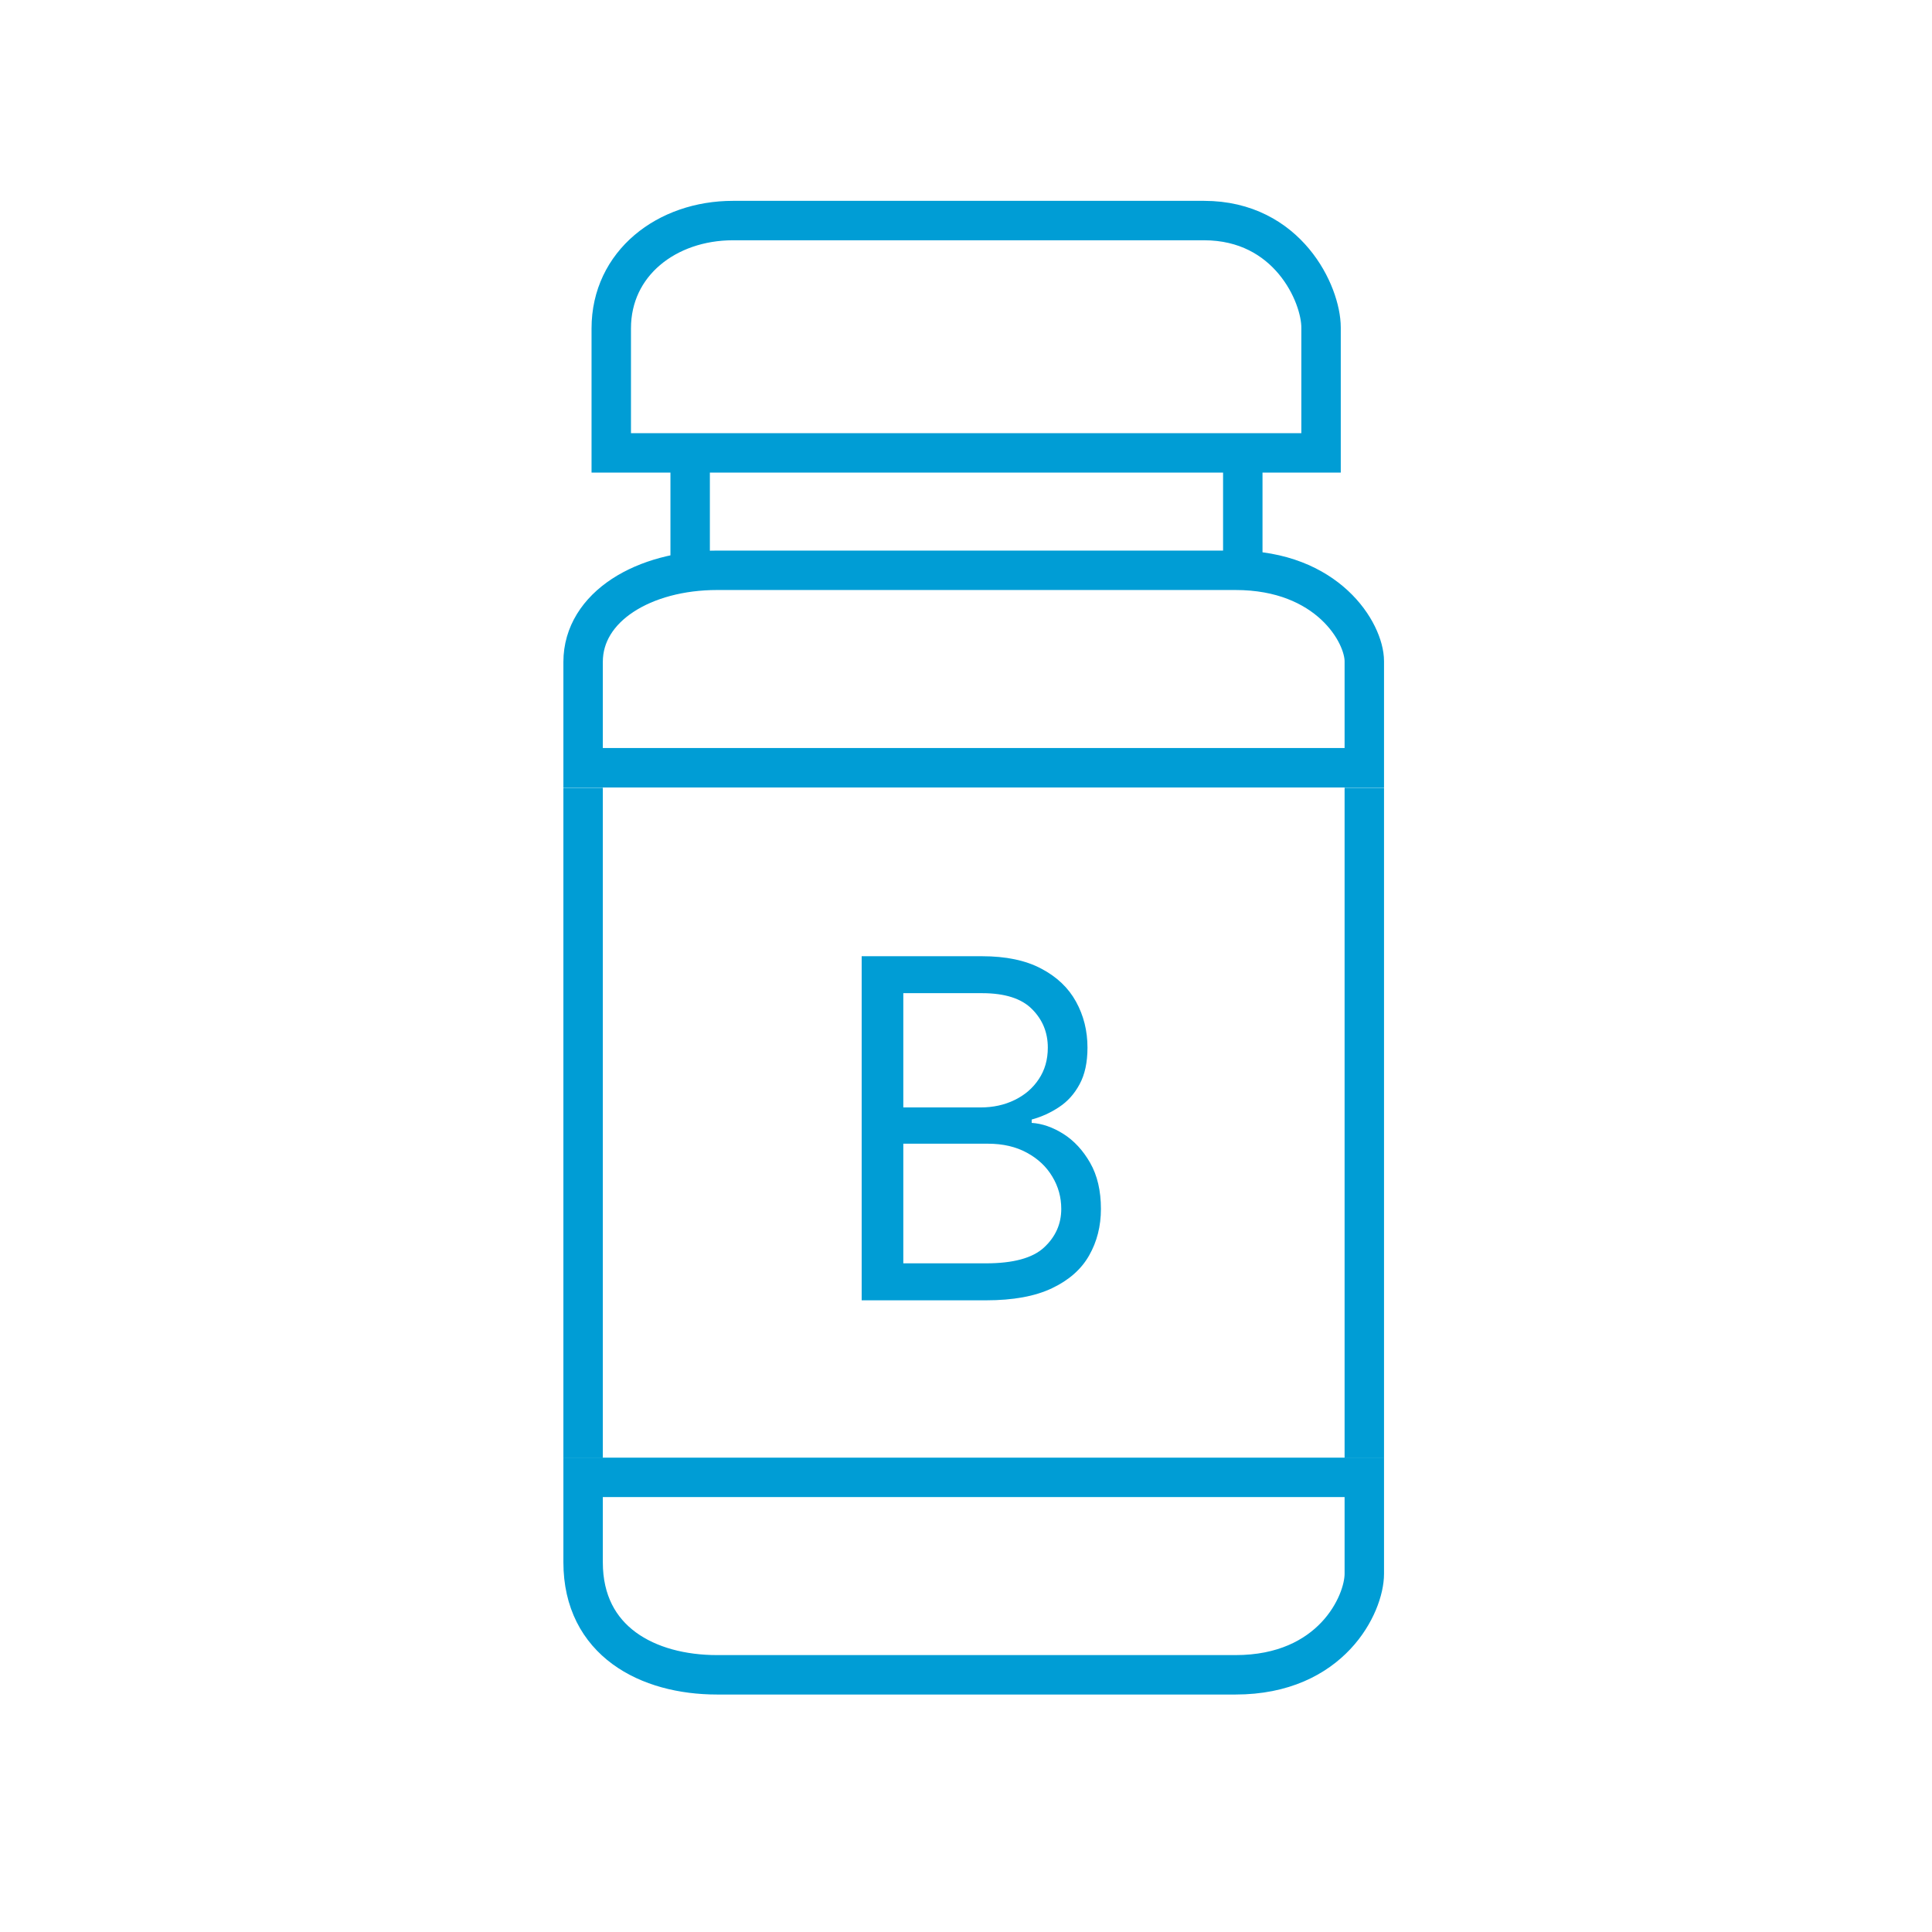
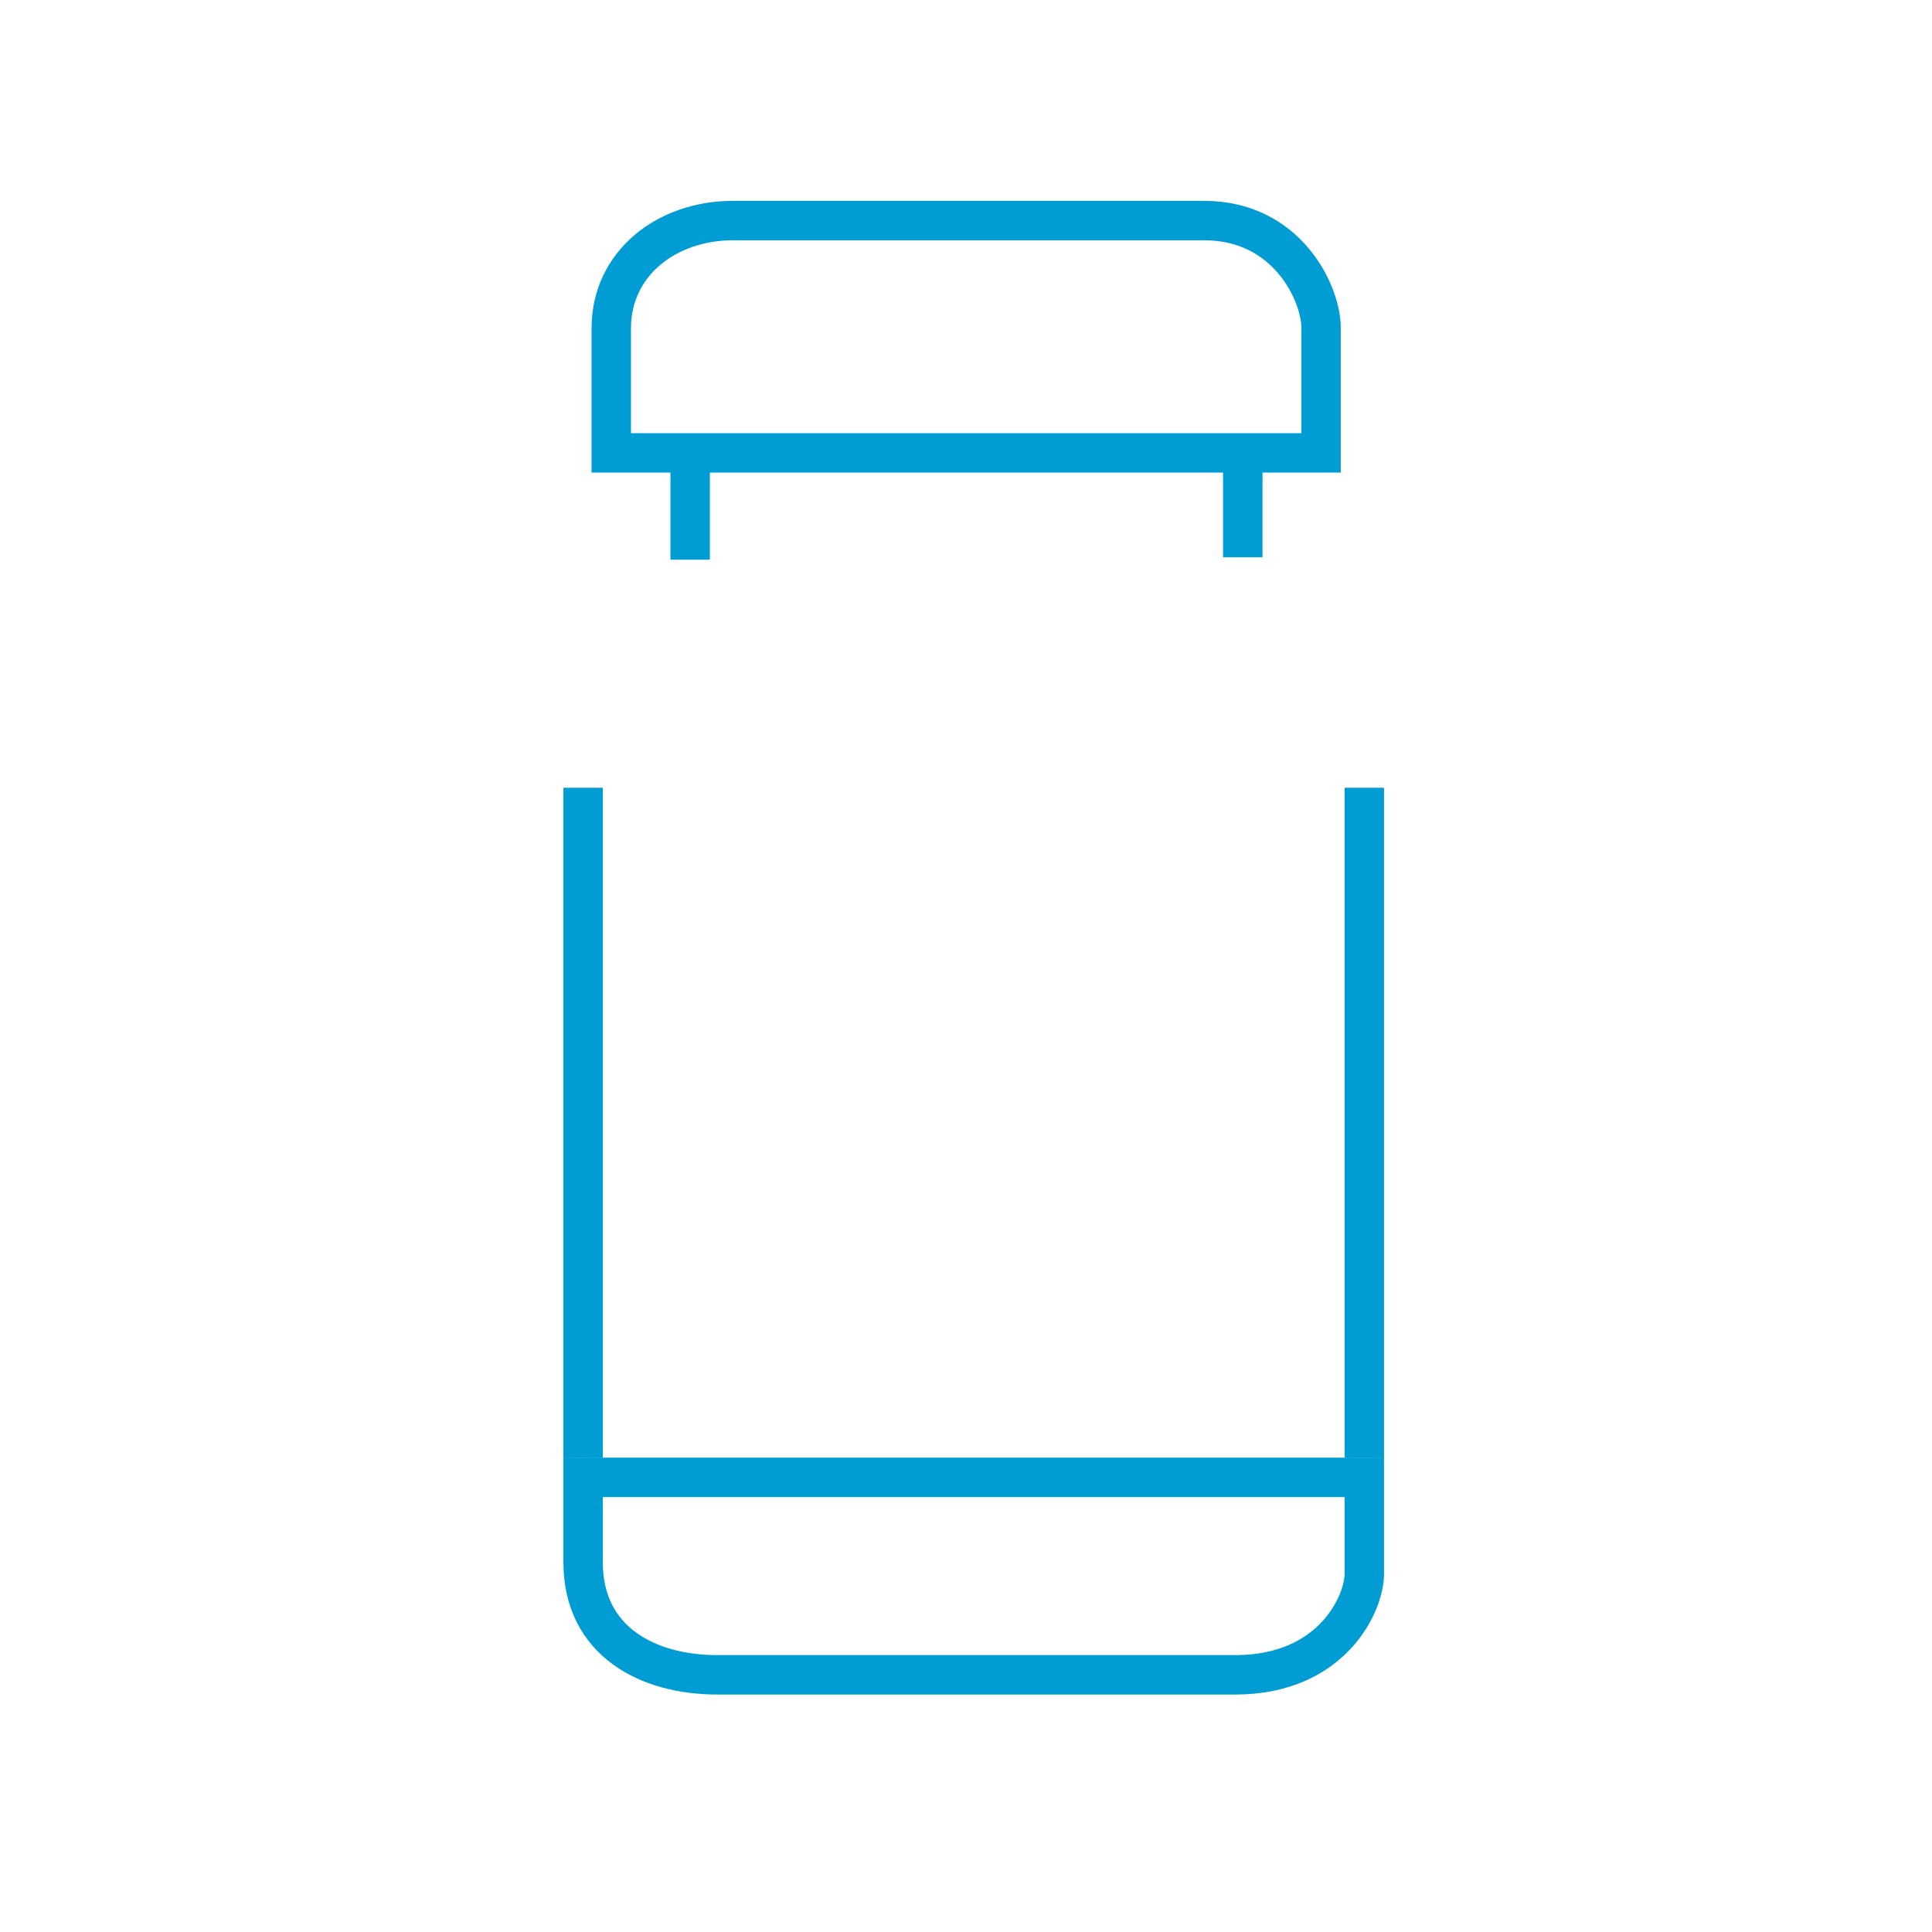
<svg xmlns="http://www.w3.org/2000/svg" width="49" height="49" viewBox="0 0 49 49" fill="none">
  <path d="M33.505 11.486H15.503V8.328C15.503 6.679 16.909 5.594 18.59 5.594L30.537 5.594C32.664 5.594 33.505 7.46 33.505 8.307V11.486Z" stroke="#009DD5" />
-   <path d="M34.602 19.472H14.789V16.788C14.789 15.386 16.335 14.464 18.187 14.464L31.336 14.464C33.677 14.464 34.602 16.05 34.602 16.77V19.472Z" stroke="#009DD5" />
  <path d="M34.602 37.469H14.789V39.622C14.789 41.629 16.431 42.477 18.187 42.477L31.336 42.477C33.77 42.477 34.602 40.685 34.602 39.915V37.469Z" stroke="#009DD5" />
  <path d="M14.789 36.979V19.979" stroke="#009DD5" />
  <path d="M34.602 36.979V19.979" stroke="#009DD5" />
  <path d="M31.52 14.134L31.52 11.693" stroke="#009DD5" />
  <path d="M17.504 14.195L17.504 11.754" stroke="#009DD5" />
-   <path d="M21.854 32.979V24.252H24.905C25.513 24.252 26.014 24.357 26.409 24.567C26.804 24.774 27.098 25.054 27.291 25.406C27.484 25.756 27.581 26.144 27.581 26.57C27.581 26.945 27.514 27.254 27.381 27.499C27.25 27.743 27.077 27.936 26.861 28.078C26.648 28.22 26.416 28.326 26.166 28.394V28.479C26.433 28.496 26.702 28.59 26.972 28.76C27.241 28.931 27.467 29.175 27.649 29.493C27.831 29.811 27.922 30.201 27.922 30.661C27.922 31.098 27.822 31.492 27.623 31.841C27.425 32.191 27.111 32.468 26.682 32.672C26.253 32.877 25.695 32.979 25.007 32.979H21.854ZM22.91 32.041H25.007C25.697 32.041 26.188 31.908 26.477 31.641C26.77 31.371 26.916 31.044 26.916 30.661C26.916 30.365 26.841 30.093 26.69 29.843C26.54 29.59 26.325 29.388 26.047 29.237C25.768 29.084 25.439 29.007 25.058 29.007H22.91V32.041ZM22.91 28.087H24.871C25.189 28.087 25.476 28.024 25.732 27.899C25.99 27.774 26.195 27.598 26.345 27.371C26.498 27.144 26.575 26.877 26.575 26.57C26.575 26.186 26.442 25.861 26.175 25.594C25.908 25.324 25.484 25.189 24.905 25.189H22.91V28.087Z" fill="#009DD5" />
</svg>